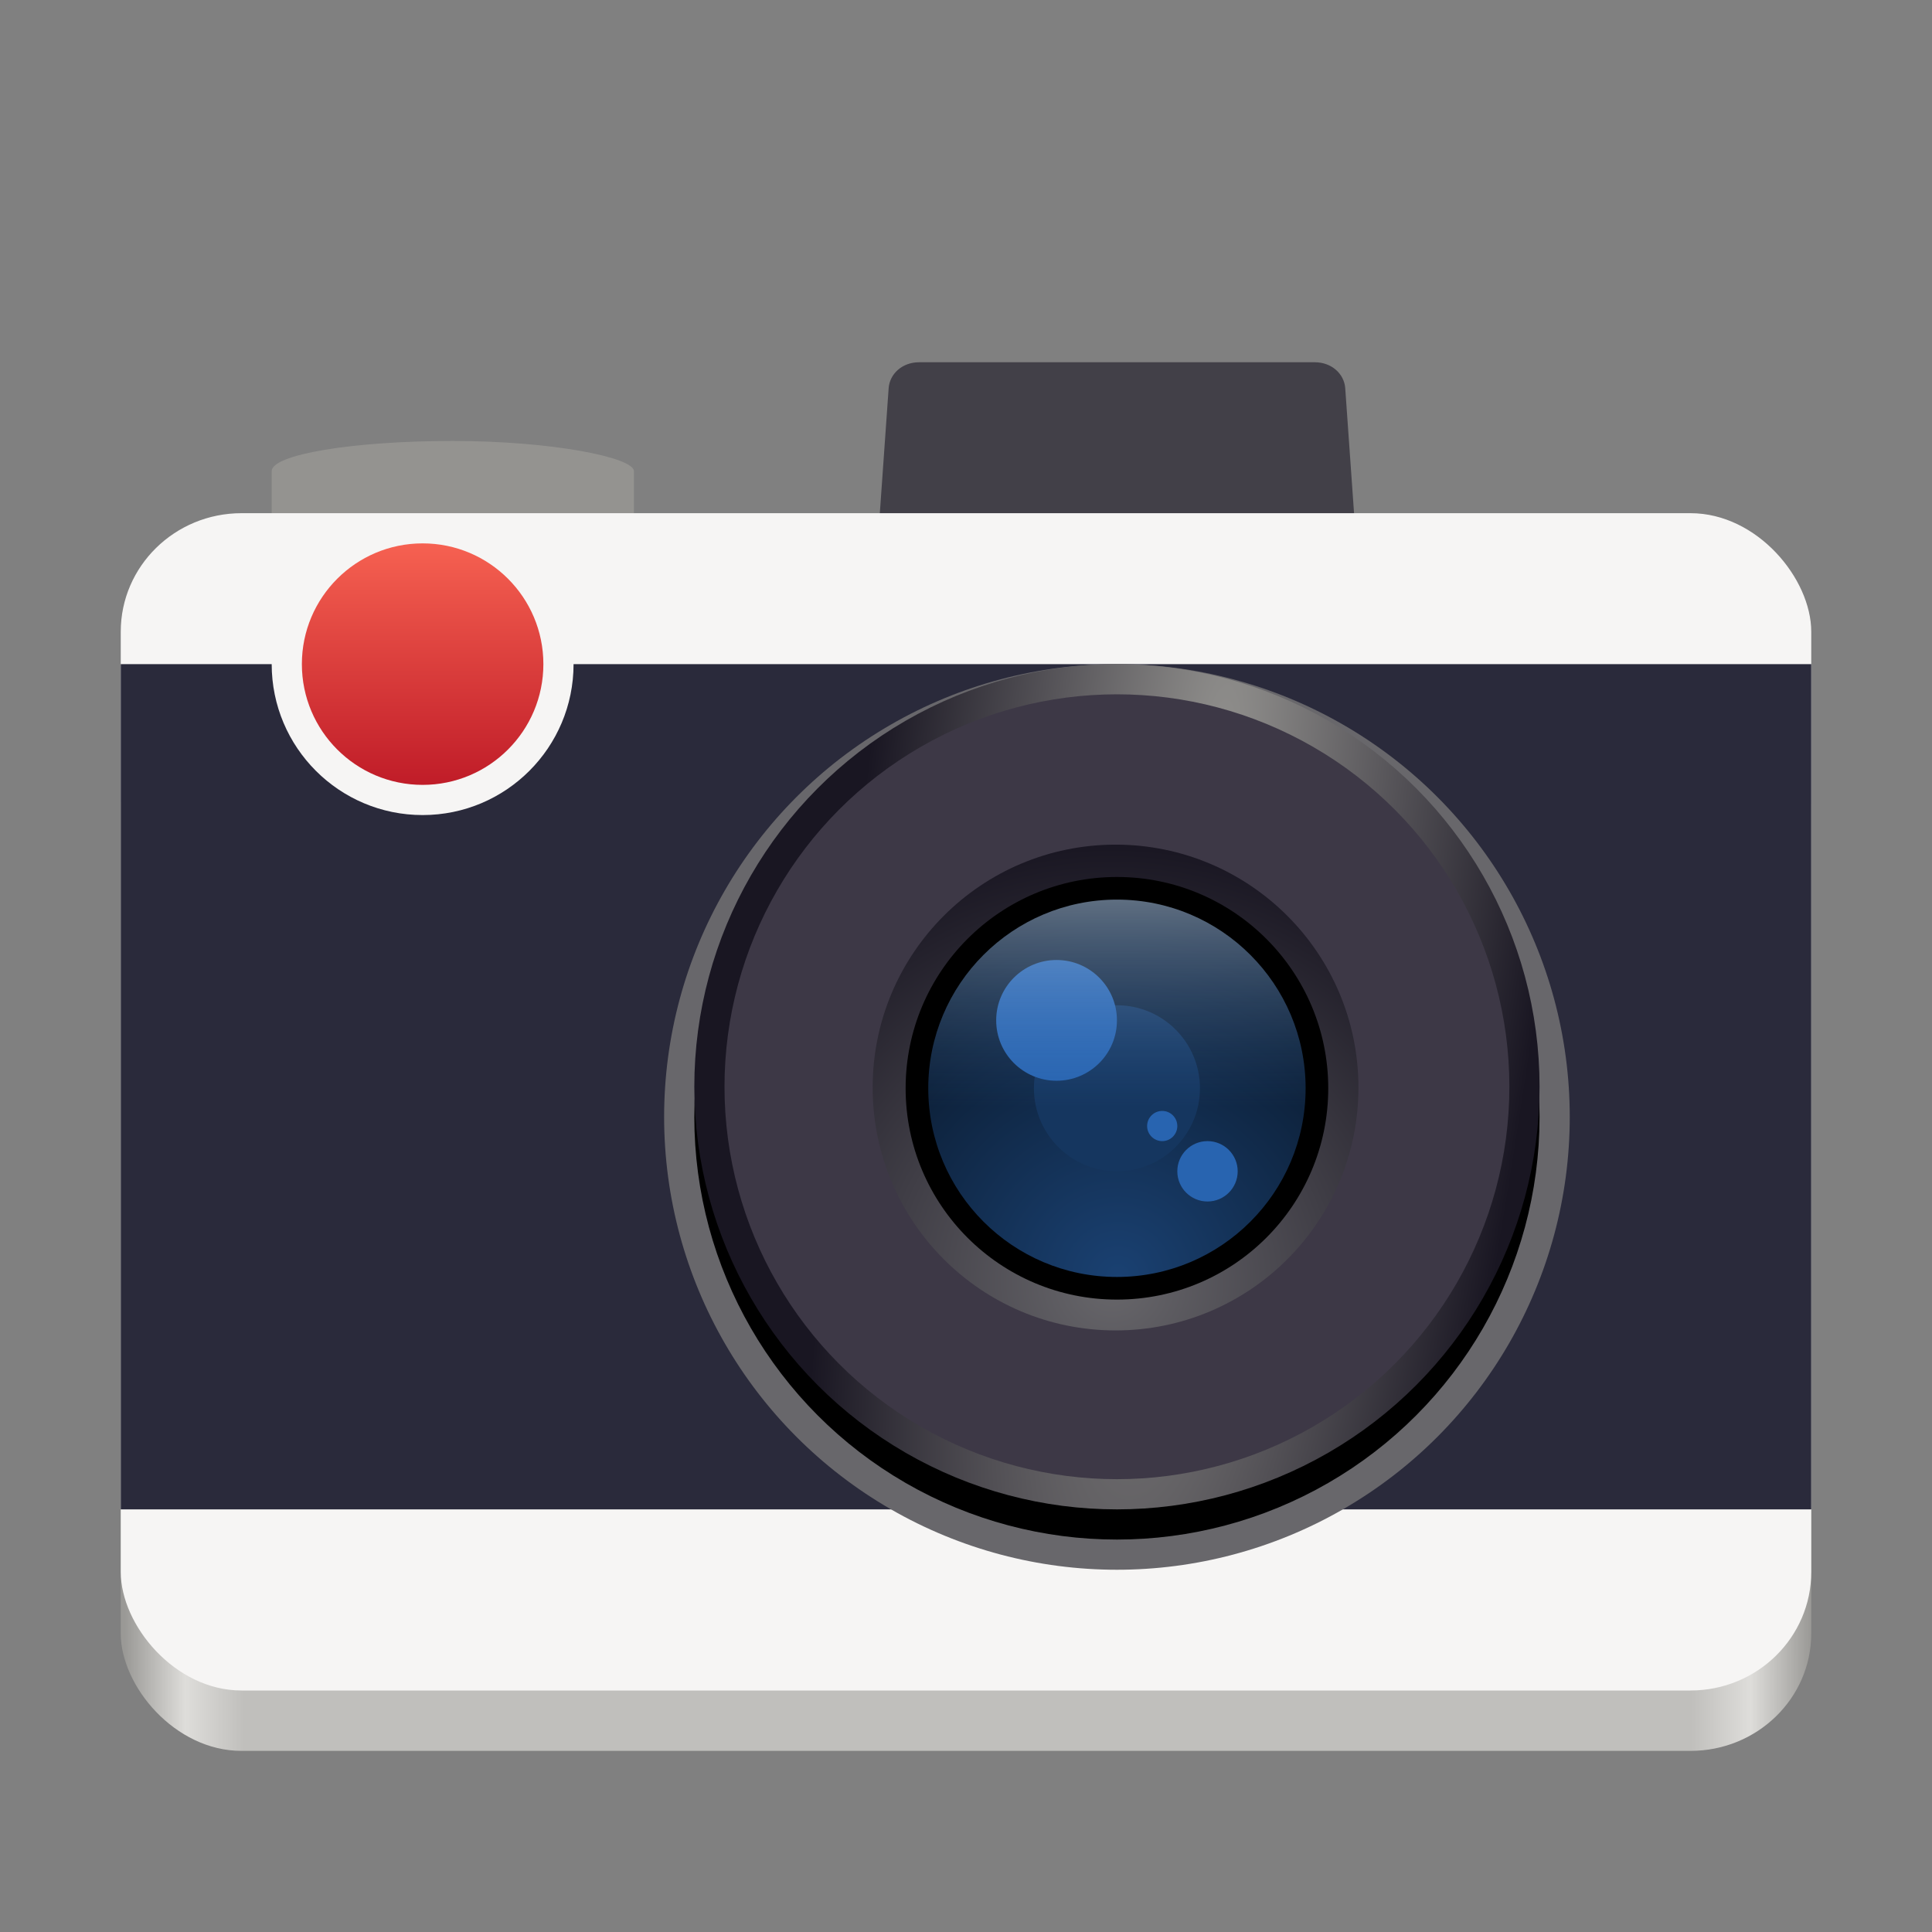
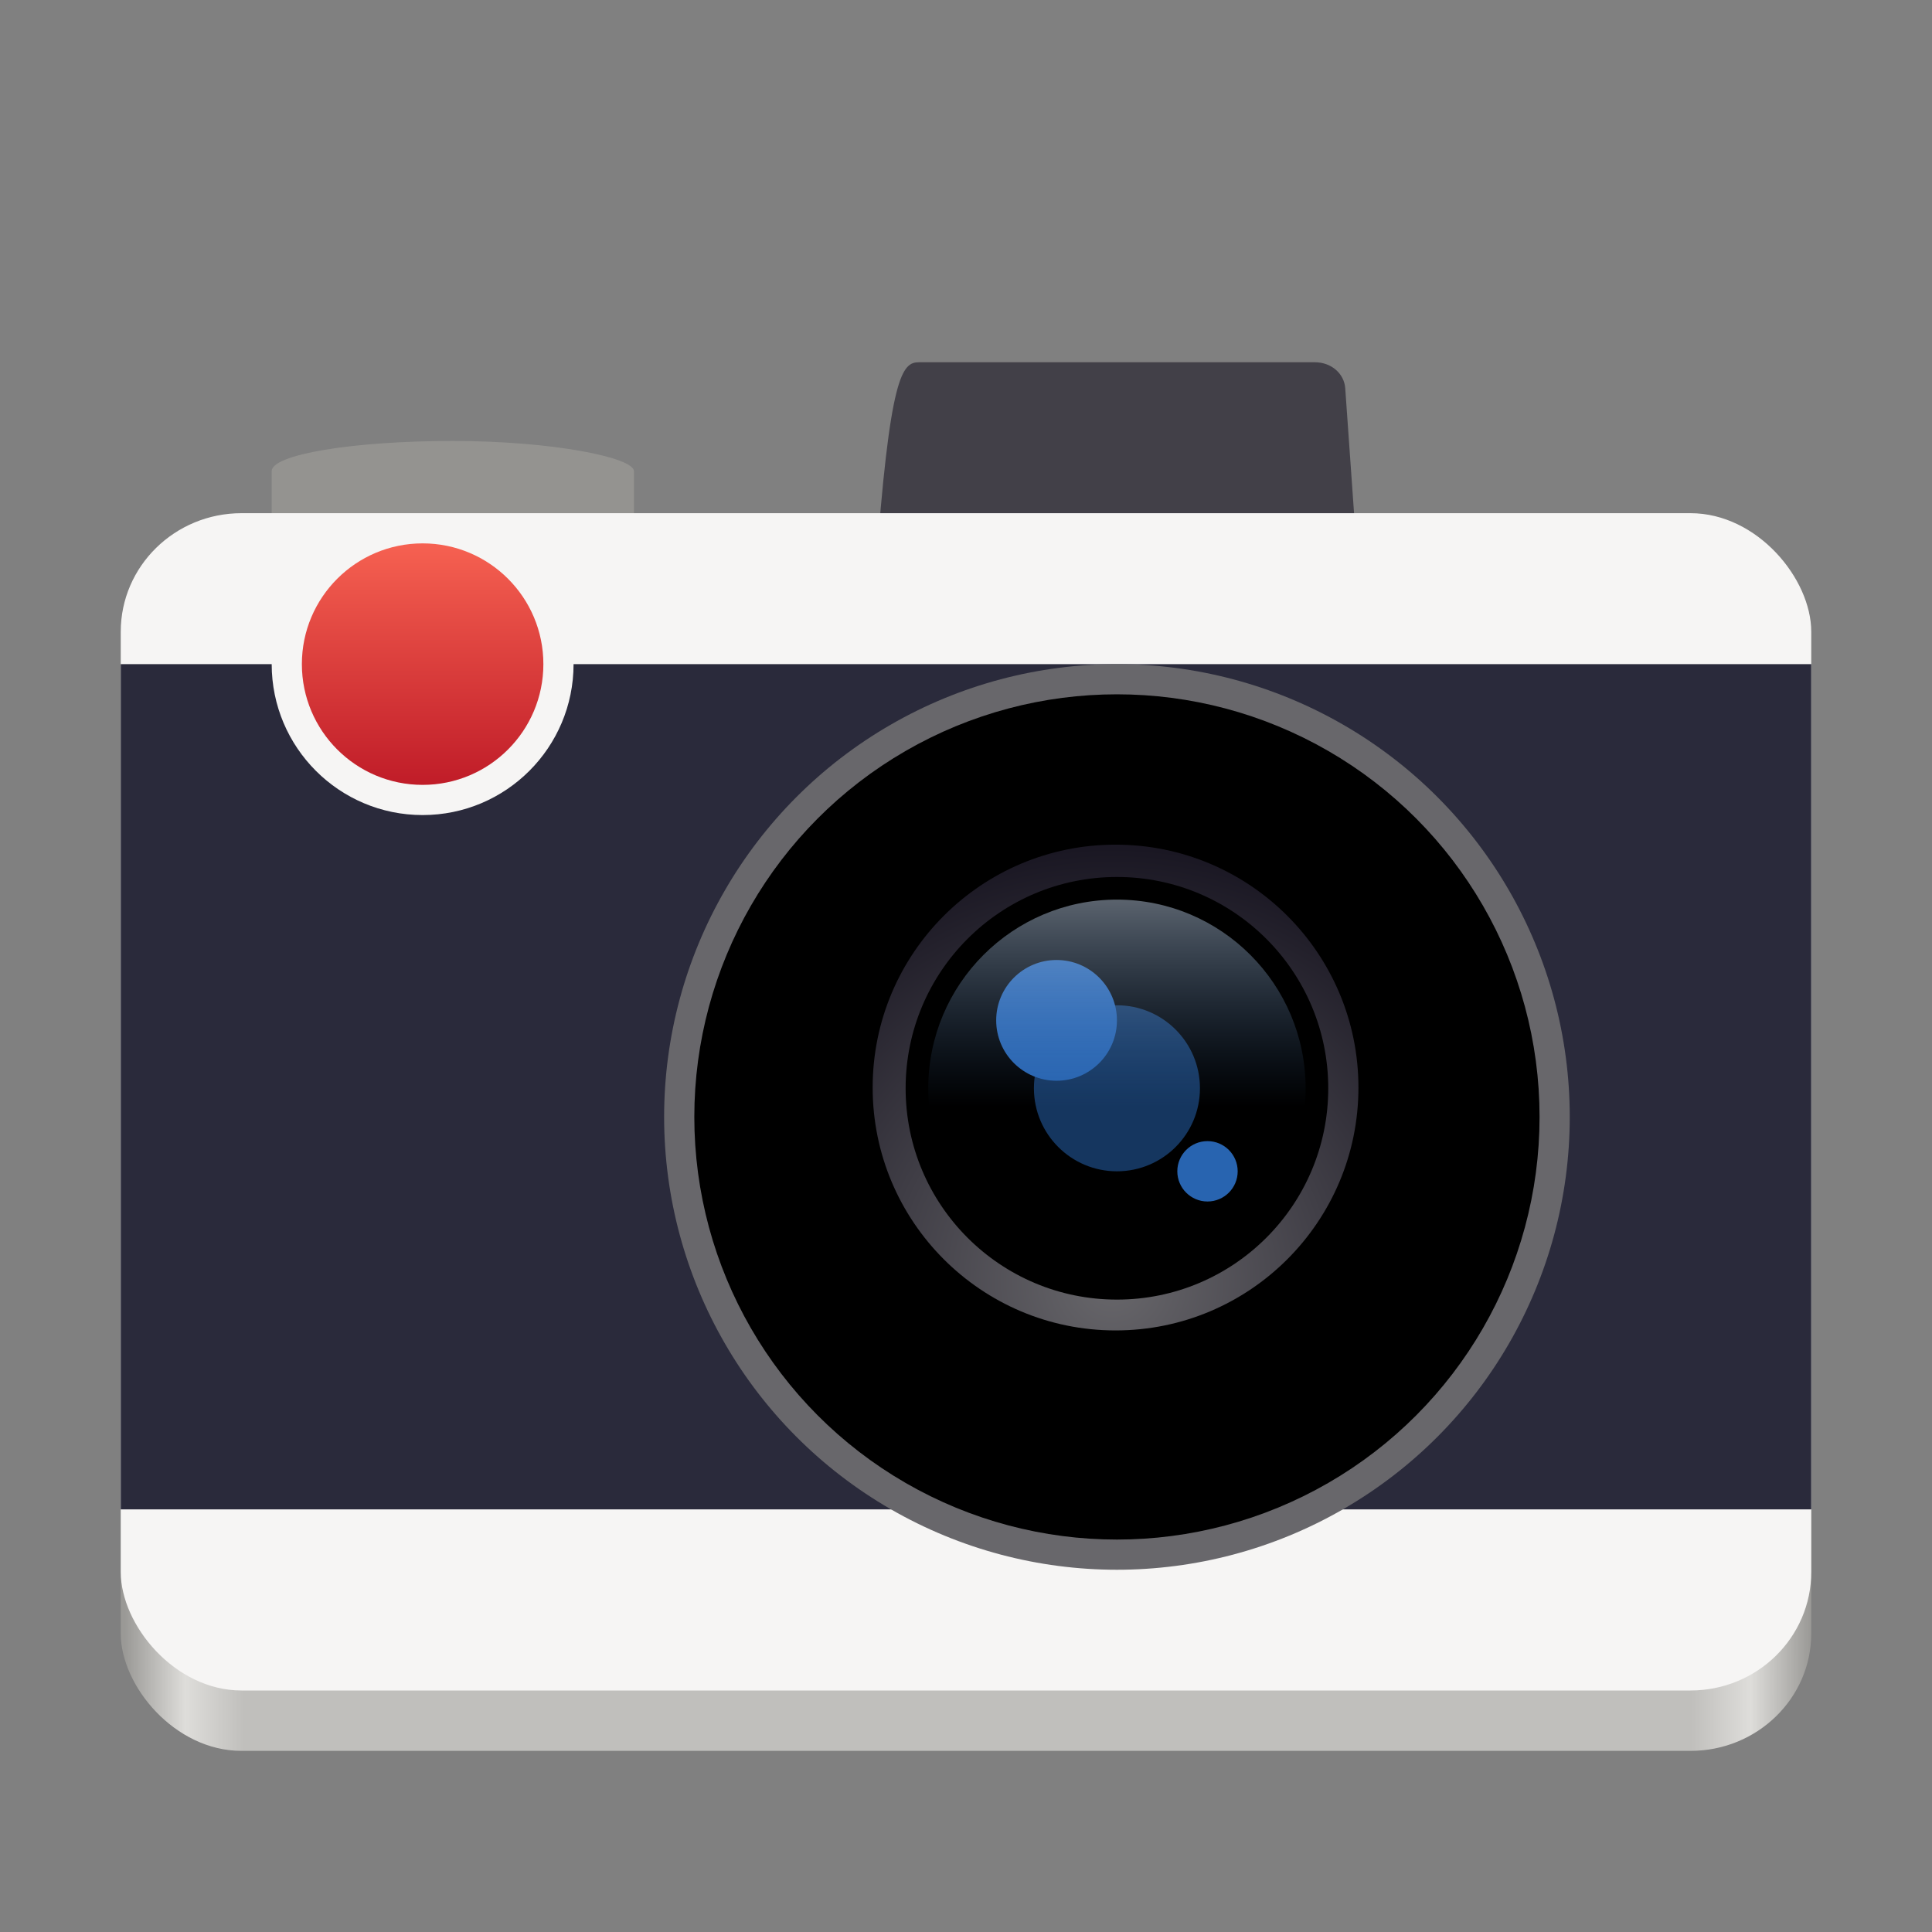
<svg xmlns="http://www.w3.org/2000/svg" xmlns:xlink="http://www.w3.org/1999/xlink" viewBox="0 0 128 128" style="display:inline;enable-background:new" version="1.0" id="svg11300" height="128" width="128">
  <rect x="0" y="0" width="128" height="128" fill="#808080" stroke="none" />
  <title id="title4162">Adwaita Icon Template</title>
  <defs id="defs3">
    <linearGradient id="linearGradient1200">
      <stop id="stop1196" offset="0" style="stop-color:#f66151;stop-opacity:1" />
      <stop id="stop1198" offset="1" style="stop-color:#c01c28;stop-opacity:1" />
    </linearGradient>
    <linearGradient id="linearGradient1194">
      <stop style="stop-color:#9a9996;stop-opacity:1" offset="0" id="stop1182" />
      <stop id="stop1184" offset="0.036" style="stop-color:#deddda;stop-opacity:1" />
      <stop style="stop-color:#c0bfbc;stop-opacity:1" offset="0.071" id="stop1186" />
      <stop id="stop1188" offset="0.929" style="stop-color:#c0bfbc;stop-opacity:1" />
      <stop style="stop-color:#deddda;stop-opacity:1" offset="0.964" id="stop1190" />
      <stop style="stop-color:#9a9996;stop-opacity:1" offset="1" id="stop1192" />
    </linearGradient>
    <radialGradient gradientTransform="matrix(0.204,0.026,-0.133,1.056,5.117,292.387)" gradientUnits="userSpaceOnUse" r="112" fy="-70.411" fx="322.329" cy="-70.411" cx="322.329" id="radialGradient957" xlink:href="#linearGradient1039" />
    <linearGradient id="linearGradient1039">
      <stop style="stop-color:#949390;stop-opacity:1" offset="0" id="stop1035" />
      <stop style="stop-color:#191622;stop-opacity:1" offset="1" id="stop1037" />
    </linearGradient>
    <radialGradient gradientTransform="matrix(0.362,0,0,0.362,-41.781,227.028)" gradientUnits="userSpaceOnUse" r="80.369" fy="82.549" fx="318.924" cy="82.549" cx="318.924" id="radialGradient1116" xlink:href="#linearGradient1045" />
    <linearGradient id="linearGradient1045">
      <stop style="stop-color:#68676b;stop-opacity:1" offset="0" id="stop1041" />
      <stop style="stop-color:#191622;stop-opacity:1" offset="1" id="stop1043" />
    </linearGradient>
    <radialGradient gradientTransform="matrix(0.727,0,0,0.727,-159.073,-233.331)" gradientUnits="userSpaceOnUse" r="50" fy="-31.995" fx="320.707" cy="-31.995" cx="320.707" id="radialGradient2192" xlink:href="#linearGradient1087" />
    <linearGradient id="linearGradient1087">
      <stop style="stop-color:#1a4172;stop-opacity:1" offset="0" id="stop1083" />
      <stop style="stop-color:#000000;stop-opacity:1" offset="1" id="stop1085" />
    </linearGradient>
    <linearGradient gradientUnits="userSpaceOnUse" y2="13" x2="320" y1="93" x1="320" id="linearGradient2224" xlink:href="#linearGradient1075" gradientTransform="matrix(0.25,0,0,0.25,-6,-248.602)" />
    <linearGradient id="linearGradient1075">
      <stop style="stop-color:#ffffff;stop-opacity:1" offset="0" id="stop1071" />
      <stop style="stop-color:#4a86cf;stop-opacity:0" offset="1" id="stop1073" />
    </linearGradient>
    <linearGradient y2="619.964" x2="624" y1="619.964" x1="177" gradientTransform="matrix(0.25,0,0,0.243,-36,93.564)" gradientUnits="userSpaceOnUse" id="linearGradient1444-3-9-0-9" xlink:href="#linearGradient1194" />
    <linearGradient gradientTransform="translate(188,-240)" gradientUnits="userSpaceOnUse" y2="212" x2="36" y1="212" x1="20" id="linearGradient1202" xlink:href="#linearGradient1200" />
  </defs>
  <g transform="translate(0,-172)" style="display:inline" id="layer1">
    <g style="display:inline" id="layer9">
      <rect style="display:inline;opacity:1;vector-effect:none;fill:url(#linearGradient1444-3-9-0-9);fill-opacity:1;stroke:none;stroke-width:0.011px;stroke-linecap:butt;stroke-linejoin:miter;stroke-miterlimit:4;stroke-dasharray:none;stroke-dashoffset:0;stroke-opacity:1;marker:none;marker-start:none;marker-mid:none;marker-end:none;paint-order:normal;enable-background:new" id="rect1480-3-7-1-3-6" width="112" height="70" x="8" y="218" rx="8" ry="7.778" />
-       <path style="display:inline;opacity:1;vector-effect:none;fill:#424048;fill-opacity:1;stroke:none;stroke-width:0.003px;stroke-linecap:butt;stroke-linejoin:miter;stroke-miterlimit:4;stroke-dasharray:none;stroke-dashoffset:0;stroke-opacity:1;marker:none;marker-start:none;marker-mid:none;marker-end:none;paint-order:normal;enable-background:new" d="m 60.893,196 h 26.214 c 1.118,0 1.951,0.77 2.018,1.722 L 90,210.118 c 0.071,1.011 -0.956,1.829 -2.143,1.829 h -27.714 c -1.187,0 -2.214,-0.818 -2.143,-1.829 l 0.875,-12.396 C 58.942,196.77 59.775,196 60.893,196 Z" id="rect971" />
+       <path style="display:inline;opacity:1;vector-effect:none;fill:#424048;fill-opacity:1;stroke:none;stroke-width:0.003px;stroke-linecap:butt;stroke-linejoin:miter;stroke-miterlimit:4;stroke-dasharray:none;stroke-dashoffset:0;stroke-opacity:1;marker:none;marker-start:none;marker-mid:none;marker-end:none;paint-order:normal;enable-background:new" d="m 60.893,196 h 26.214 c 1.118,0 1.951,0.77 2.018,1.722 L 90,210.118 c 0.071,1.011 -0.956,1.829 -2.143,1.829 h -27.714 c -1.187,0 -2.214,-0.818 -2.143,-1.829 C 58.942,196.77 59.775,196 60.893,196 Z" id="rect971" />
      <rect ry="2" rx="12" y="201.215" x="18" height="7.039" width="24" id="rect1647-3-3-8" style="display:inline;opacity:1;vector-effect:none;fill:#949390;fill-opacity:1;stroke:none;stroke-width:0.017px;stroke-linecap:butt;stroke-linejoin:miter;stroke-miterlimit:4;stroke-dasharray:none;stroke-dashoffset:0;stroke-opacity:1;marker:none;marker-start:none;marker-mid:none;marker-end:none;paint-order:normal;enable-background:new" />
      <rect ry="7.853" rx="8" y="206" x="8" height="78" width="112" id="rect1480-6-7" style="display:inline;opacity:1;vector-effect:none;fill:#f6f5f4;fill-opacity:1;stroke:none;stroke-width:0.011px;stroke-linecap:butt;stroke-linejoin:miter;stroke-miterlimit:4;stroke-dasharray:none;stroke-dashoffset:0;stroke-opacity:1;marker:none;marker-start:none;marker-mid:none;marker-end:none;paint-order:normal;enable-background:new" />
      <path id="rect1482-1-3" d="m 8,216 v 56 H 120 V 216 H 38 c 0,5.523 -4.477,10 -10,10 -5.523,0 -10,-4.477 -10,-10 z" style="display:inline;opacity:1;vector-effect:none;fill:#2a2a3b;fill-opacity:1;stroke:none;stroke-width:0.011px;stroke-linecap:butt;stroke-linejoin:miter;stroke-miterlimit:4;stroke-dasharray:none;stroke-dashoffset:0;stroke-opacity:1;marker:none;marker-start:none;marker-mid:none;marker-end:none;paint-order:normal;enable-background:new" />
      <circle style="color:#000000;display:inline;overflow:visible;visibility:visible;fill:#68676b;fill-opacity:1;fill-rule:nonzero;stroke:none;stroke-width:0.916;marker:none;enable-background:new" id="path15832-3-1-9-8" cx="74" cy="246" r="30" />
      <circle style="color:#000000;display:inline;overflow:visible;visibility:visible;fill:#000000;fill-opacity:1;fill-rule:nonzero;stroke:#000000;stroke-width:2;stroke-miterlimit:4;stroke-dasharray:none;stroke-opacity:1;marker:none;enable-background:new" id="path15832-3-2-9-4-5" cx="74" cy="246" r="27" />
-       <circle style="color:#000000;display:inline;overflow:visible;visibility:visible;fill:#3d3846;fill-opacity:1;fill-rule:nonzero;stroke:url(#radialGradient957);stroke-width:2;stroke-miterlimit:4;stroke-dasharray:none;stroke-opacity:1;marker:none;enable-background:new" id="path15832-3-2-9-4" cx="74" cy="244" r="27" />
      <circle transform="rotate(90)" style="color:#000000;display:inline;overflow:visible;visibility:visible;fill:url(#linearGradient1202);fill-opacity:1;fill-rule:nonzero;stroke:none;stroke-width:0.858;marker:none;enable-background:new" id="path15832-3-2-9-7-4-6" cx="216" cy="-28" r="8" />
      <circle style="color:#000000;display:inline;overflow:visible;visibility:visible;fill:url(#radialGradient1116);fill-opacity:1;fill-rule:nonzero;stroke:none;stroke-width:1.791;marker:none;enable-background:new" id="path15894-3" cx="73.908" cy="244.052" r="16.092" />
      <circle style="color:#000000;display:inline;overflow:visible;visibility:visible;fill:#000000;fill-opacity:1;fill-rule:nonzero;stroke:none;stroke-width:1.791;marker:none;enable-background:new" id="path15894-6" cx="74" cy="-244.102" transform="scale(1,-1)" r="14" />
-       <circle style="color:#000000;display:inline;overflow:visible;visibility:visible;fill:url(#radialGradient2192);fill-opacity:1;fill-rule:nonzero;stroke:none;stroke-width:1.791;marker:none;enable-background:new" id="path15894-6-9" cx="74" cy="-244.102" transform="scale(1,-1)" r="12.5" />
      <circle style="color:#000000;display:inline;overflow:visible;visibility:visible;fill:#15365f;fill-opacity:1;fill-rule:nonzero;stroke:none;stroke-width:1.791;marker:none;enable-background:new" id="path15894-6-9-6" cx="74" cy="-244.102" transform="scale(1,-1)" r="5.5" />
      <circle style="color:#000000;display:inline;overflow:visible;visibility:visible;fill:#2864b0;fill-opacity:1;fill-rule:nonzero;stroke:none;stroke-width:1.791;marker:none;enable-background:new" id="path15894-6-9-7" cx="70" cy="-239.602" transform="scale(1,-1)" r="4" />
      <ellipse style="color:#000000;display:inline;overflow:visible;visibility:visible;opacity:1;fill:#2864b0;fill-opacity:1;fill-rule:nonzero;stroke:none;stroke-width:1.791;marker:none;enable-background:new" id="path15894-6-9-7-3" cx="80" cy="-249.602" transform="scale(1,-1)" rx="2" ry="2" />
-       <ellipse style="color:#000000;display:inline;overflow:visible;visibility:visible;opacity:1;fill:#2864b0;fill-opacity:1;fill-rule:nonzero;stroke:none;stroke-width:1.791;marker:none;enable-background:new" id="path15894-6-9-7-3-2" cx="77" cy="-246.602" transform="scale(1,-1)" rx="1" ry="1" />
      <circle style="color:#000000;display:inline;overflow:visible;visibility:visible;opacity:0.664;fill:url(#linearGradient2224);fill-opacity:1;fill-rule:nonzero;stroke:none;stroke-width:1.791;marker:none;enable-background:new" id="path15894-6-9-1" cx="74" cy="-244.102" transform="scale(1,-1)" r="12.5" />
    </g>
  </g>
</svg>